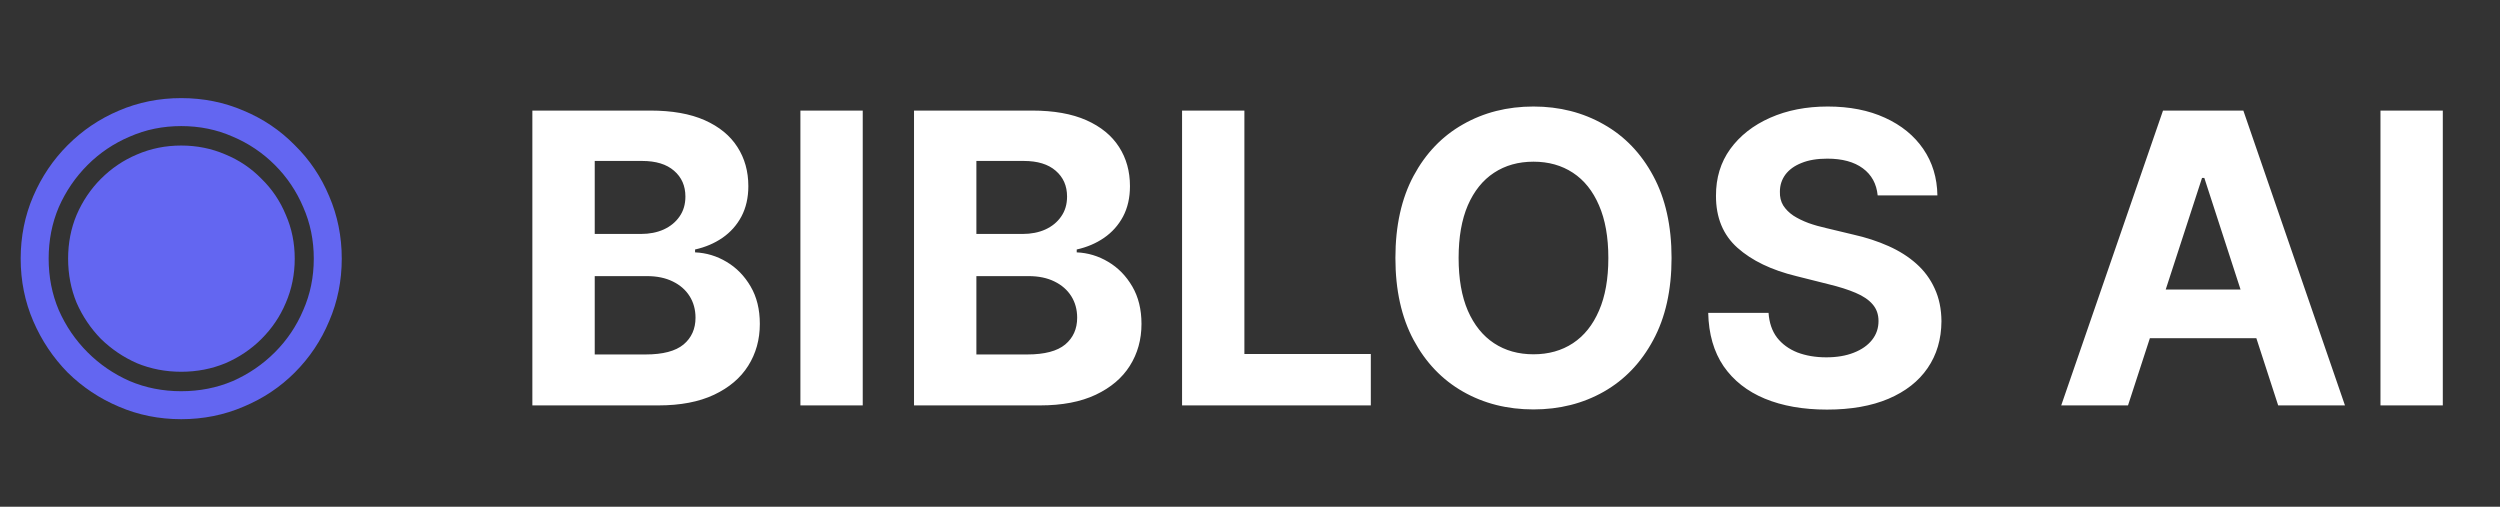
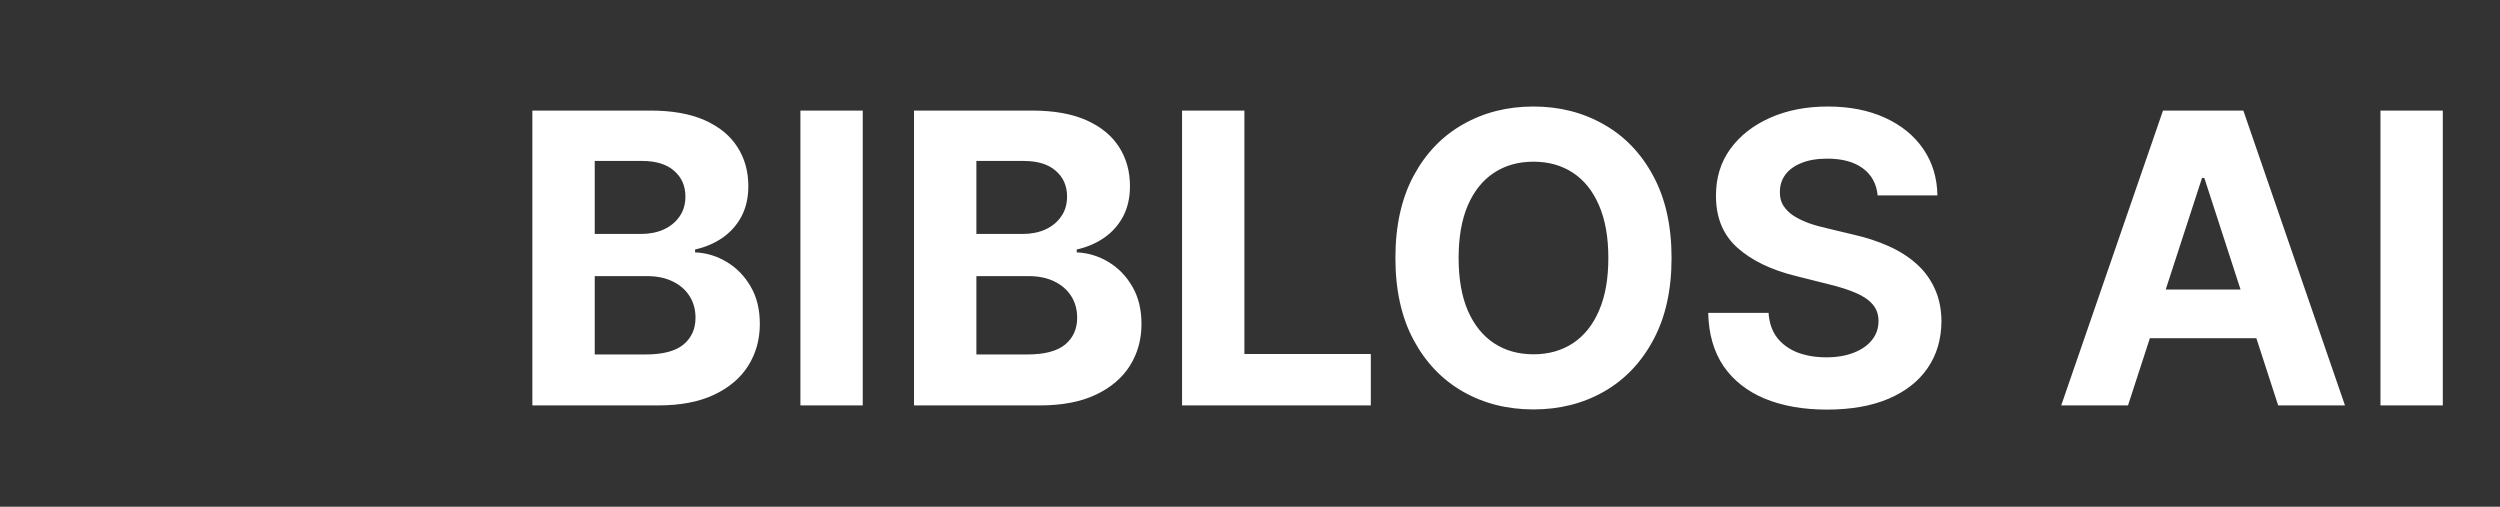
<svg xmlns="http://www.w3.org/2000/svg" width="74" height="15" viewBox="0 0 74 15" fill="none">
  <rect x="0" y="0" width="74" height="15" fill="#333333" stroke="none" />
-   <path d="M5.364 12.408C4.708 12.408 4.092 12.284 3.516 12.036C2.948 11.796 2.444 11.46 2.004 11.028C1.572 10.588 1.232 10.08 0.984 9.504C0.736 8.928 0.612 8.312 0.612 7.656C0.612 7 0.736 6.384 0.984 5.808C1.232 5.232 1.572 4.728 2.004 4.296C2.444 3.856 2.948 3.516 3.516 3.276C4.092 3.028 4.708 2.904 5.364 2.904C6.02 2.904 6.636 3.028 7.212 3.276C7.788 3.516 8.292 3.856 8.724 4.296C9.164 4.728 9.504 5.232 9.744 5.808C9.992 6.384 10.116 7 10.116 7.656C10.116 8.312 9.992 8.928 9.744 9.504C9.504 10.08 9.164 10.588 8.724 11.028C8.292 11.46 7.788 11.796 7.212 12.036C6.636 12.284 6.02 12.408 5.364 12.408ZM5.364 11.58C5.908 11.58 6.416 11.48 6.888 11.28C7.36 11.072 7.776 10.788 8.136 10.428C8.496 10.068 8.776 9.652 8.976 9.18C9.184 8.708 9.288 8.2 9.288 7.656C9.288 7.112 9.184 6.604 8.976 6.132C8.776 5.66 8.496 5.244 8.136 4.884C7.776 4.524 7.36 4.244 6.888 4.044C6.416 3.836 5.908 3.732 5.364 3.732C4.82 3.732 4.312 3.836 3.84 4.044C3.368 4.244 2.952 4.524 2.592 4.884C2.232 5.244 1.948 5.66 1.74 6.132C1.54 6.604 1.44 7.112 1.44 7.656C1.44 8.2 1.54 8.708 1.74 9.18C1.948 9.652 2.232 10.068 2.592 10.428C2.952 10.788 3.368 11.072 3.84 11.28C4.312 11.48 4.82 11.58 5.364 11.58ZM5.364 11.004C4.9 11.004 4.464 10.92 4.056 10.752C3.656 10.576 3.3 10.336 2.988 10.032C2.684 9.72 2.444 9.364 2.268 8.964C2.1 8.556 2.016 8.12 2.016 7.656C2.016 7.192 2.1 6.76 2.268 6.36C2.444 5.952 2.684 5.596 2.988 5.292C3.3 4.98 3.656 4.74 4.056 4.572C4.464 4.396 4.9 4.308 5.364 4.308C5.828 4.308 6.264 4.396 6.672 4.572C7.08 4.74 7.436 4.98 7.74 5.292C8.052 5.596 8.292 5.952 8.46 6.36C8.636 6.76 8.724 7.192 8.724 7.656C8.724 8.12 8.636 8.556 8.46 8.964C8.292 9.364 8.052 9.72 7.74 10.032C7.436 10.336 7.08 10.576 6.672 10.752C6.264 10.92 5.828 11.004 5.364 11.004Z" fill="#6366F1" />
  <path d="M15.758 12V3.273H19.253C19.895 3.273 20.43 3.368 20.859 3.558C21.288 3.749 21.611 4.013 21.827 4.351C22.043 4.686 22.151 5.072 22.151 5.51C22.151 5.851 22.082 6.151 21.946 6.409C21.81 6.665 21.622 6.875 21.384 7.04C21.148 7.202 20.878 7.317 20.574 7.385V7.47C20.906 7.484 21.217 7.578 21.507 7.751C21.8 7.925 22.037 8.168 22.219 8.48C22.401 8.79 22.491 9.159 22.491 9.588C22.491 10.051 22.376 10.464 22.146 10.828C21.919 11.189 21.582 11.474 21.136 11.685C20.69 11.895 20.141 12 19.487 12H15.758ZM17.604 10.492H19.108C19.622 10.492 19.997 10.393 20.233 10.197C20.469 9.999 20.587 9.734 20.587 9.405C20.587 9.163 20.528 8.95 20.412 8.766C20.296 8.581 20.129 8.436 19.913 8.331C19.7 8.226 19.446 8.173 19.151 8.173H17.604V10.492ZM17.604 6.925H18.972C19.224 6.925 19.449 6.881 19.645 6.793C19.844 6.702 20 6.574 20.114 6.409C20.23 6.244 20.288 6.047 20.288 5.817C20.288 5.501 20.176 5.247 19.952 5.054C19.73 4.861 19.415 4.764 19.006 4.764H17.604V6.925ZM25.537 3.273V12H23.692V3.273H25.537ZM27.055 12V3.273H30.55C31.192 3.273 31.727 3.368 32.156 3.558C32.585 3.749 32.908 4.013 33.124 4.351C33.34 4.686 33.447 5.072 33.447 5.51C33.447 5.851 33.379 6.151 33.243 6.409C33.106 6.665 32.919 6.875 32.68 7.04C32.445 7.202 32.175 7.317 31.871 7.385V7.47C32.203 7.484 32.514 7.578 32.804 7.751C33.097 7.925 33.334 8.168 33.516 8.48C33.697 8.79 33.788 9.159 33.788 9.588C33.788 10.051 33.673 10.464 33.443 10.828C33.216 11.189 32.879 11.474 32.433 11.685C31.987 11.895 31.438 12 30.784 12H27.055ZM28.901 10.492H30.405C30.919 10.492 31.294 10.393 31.53 10.197C31.766 9.999 31.884 9.734 31.884 9.405C31.884 9.163 31.825 8.95 31.709 8.766C31.592 8.581 31.426 8.436 31.21 8.331C30.997 8.226 30.743 8.173 30.447 8.173H28.901V10.492ZM28.901 6.925H30.268C30.521 6.925 30.746 6.881 30.942 6.793C31.141 6.702 31.297 6.574 31.41 6.409C31.527 6.244 31.585 6.047 31.585 5.817C31.585 5.501 31.473 5.247 31.249 5.054C31.027 4.861 30.712 4.764 30.303 4.764H28.901V6.925ZM34.989 12V3.273H36.834V10.479H40.576V12H34.989ZM49.478 7.636C49.478 8.588 49.297 9.398 48.936 10.065C48.578 10.733 48.09 11.243 47.471 11.595C46.854 11.945 46.161 12.119 45.391 12.119C44.615 12.119 43.919 11.943 43.303 11.591C42.686 11.239 42.199 10.729 41.841 10.061C41.483 9.393 41.304 8.585 41.304 7.636C41.304 6.685 41.483 5.875 41.841 5.207C42.199 4.54 42.686 4.031 43.303 3.682C43.919 3.33 44.615 3.153 45.391 3.153C46.161 3.153 46.854 3.33 47.471 3.682C48.09 4.031 48.578 4.54 48.936 5.207C49.297 5.875 49.478 6.685 49.478 7.636ZM47.607 7.636C47.607 7.02 47.515 6.5 47.33 6.077C47.148 5.653 46.891 5.332 46.559 5.114C46.226 4.895 45.837 4.786 45.391 4.786C44.945 4.786 44.556 4.895 44.223 5.114C43.891 5.332 43.633 5.653 43.448 6.077C43.266 6.5 43.175 7.02 43.175 7.636C43.175 8.253 43.266 8.773 43.448 9.196C43.633 9.619 43.891 9.94 44.223 10.159C44.556 10.378 44.945 10.487 45.391 10.487C45.837 10.487 46.226 10.378 46.559 10.159C46.891 9.94 47.148 9.619 47.33 9.196C47.515 8.773 47.607 8.253 47.607 7.636ZM55.579 5.783C55.545 5.439 55.398 5.172 55.14 4.982C54.881 4.791 54.531 4.696 54.087 4.696C53.786 4.696 53.532 4.739 53.325 4.824C53.117 4.906 52.958 5.021 52.847 5.169C52.739 5.317 52.685 5.484 52.685 5.672C52.68 5.828 52.712 5.964 52.783 6.081C52.857 6.197 52.958 6.298 53.086 6.384C53.214 6.466 53.361 6.538 53.529 6.601C53.697 6.661 53.876 6.712 54.066 6.754L54.85 6.942C55.231 7.027 55.58 7.141 55.898 7.283C56.217 7.425 56.492 7.599 56.725 7.807C56.958 8.014 57.139 8.259 57.266 8.54C57.397 8.821 57.464 9.143 57.467 9.507C57.464 10.041 57.327 10.504 57.057 10.896C56.791 11.286 56.404 11.588 55.898 11.804C55.396 12.017 54.789 12.124 54.079 12.124C53.374 12.124 52.761 12.016 52.238 11.8C51.718 11.584 51.312 11.264 51.019 10.841C50.729 10.415 50.577 9.888 50.563 9.26H52.349C52.369 9.553 52.452 9.797 52.6 9.993C52.751 10.186 52.951 10.332 53.201 10.432C53.454 10.528 53.739 10.577 54.057 10.577C54.37 10.577 54.641 10.531 54.871 10.44C55.104 10.349 55.285 10.223 55.413 10.061C55.541 9.899 55.604 9.713 55.604 9.503C55.604 9.307 55.546 9.142 55.43 9.009C55.316 8.875 55.148 8.761 54.927 8.668C54.708 8.574 54.44 8.489 54.121 8.412L53.171 8.173C52.435 7.994 51.854 7.714 51.428 7.334C51.002 6.953 50.791 6.44 50.793 5.795C50.791 5.267 50.931 4.805 51.215 4.411C51.502 4.016 51.896 3.707 52.396 3.486C52.896 3.264 53.464 3.153 54.1 3.153C54.748 3.153 55.313 3.264 55.796 3.486C56.282 3.707 56.66 4.016 56.93 4.411C57.2 4.805 57.339 5.263 57.347 5.783H55.579ZM62.989 12H61.012L64.025 3.273H66.403L69.411 12H67.434L65.248 5.267H65.18L62.989 12ZM62.866 8.57H67.536V10.01H62.866V8.57ZM72.307 3.273V12H70.462V3.273H72.307Z" fill="white" />
</svg>